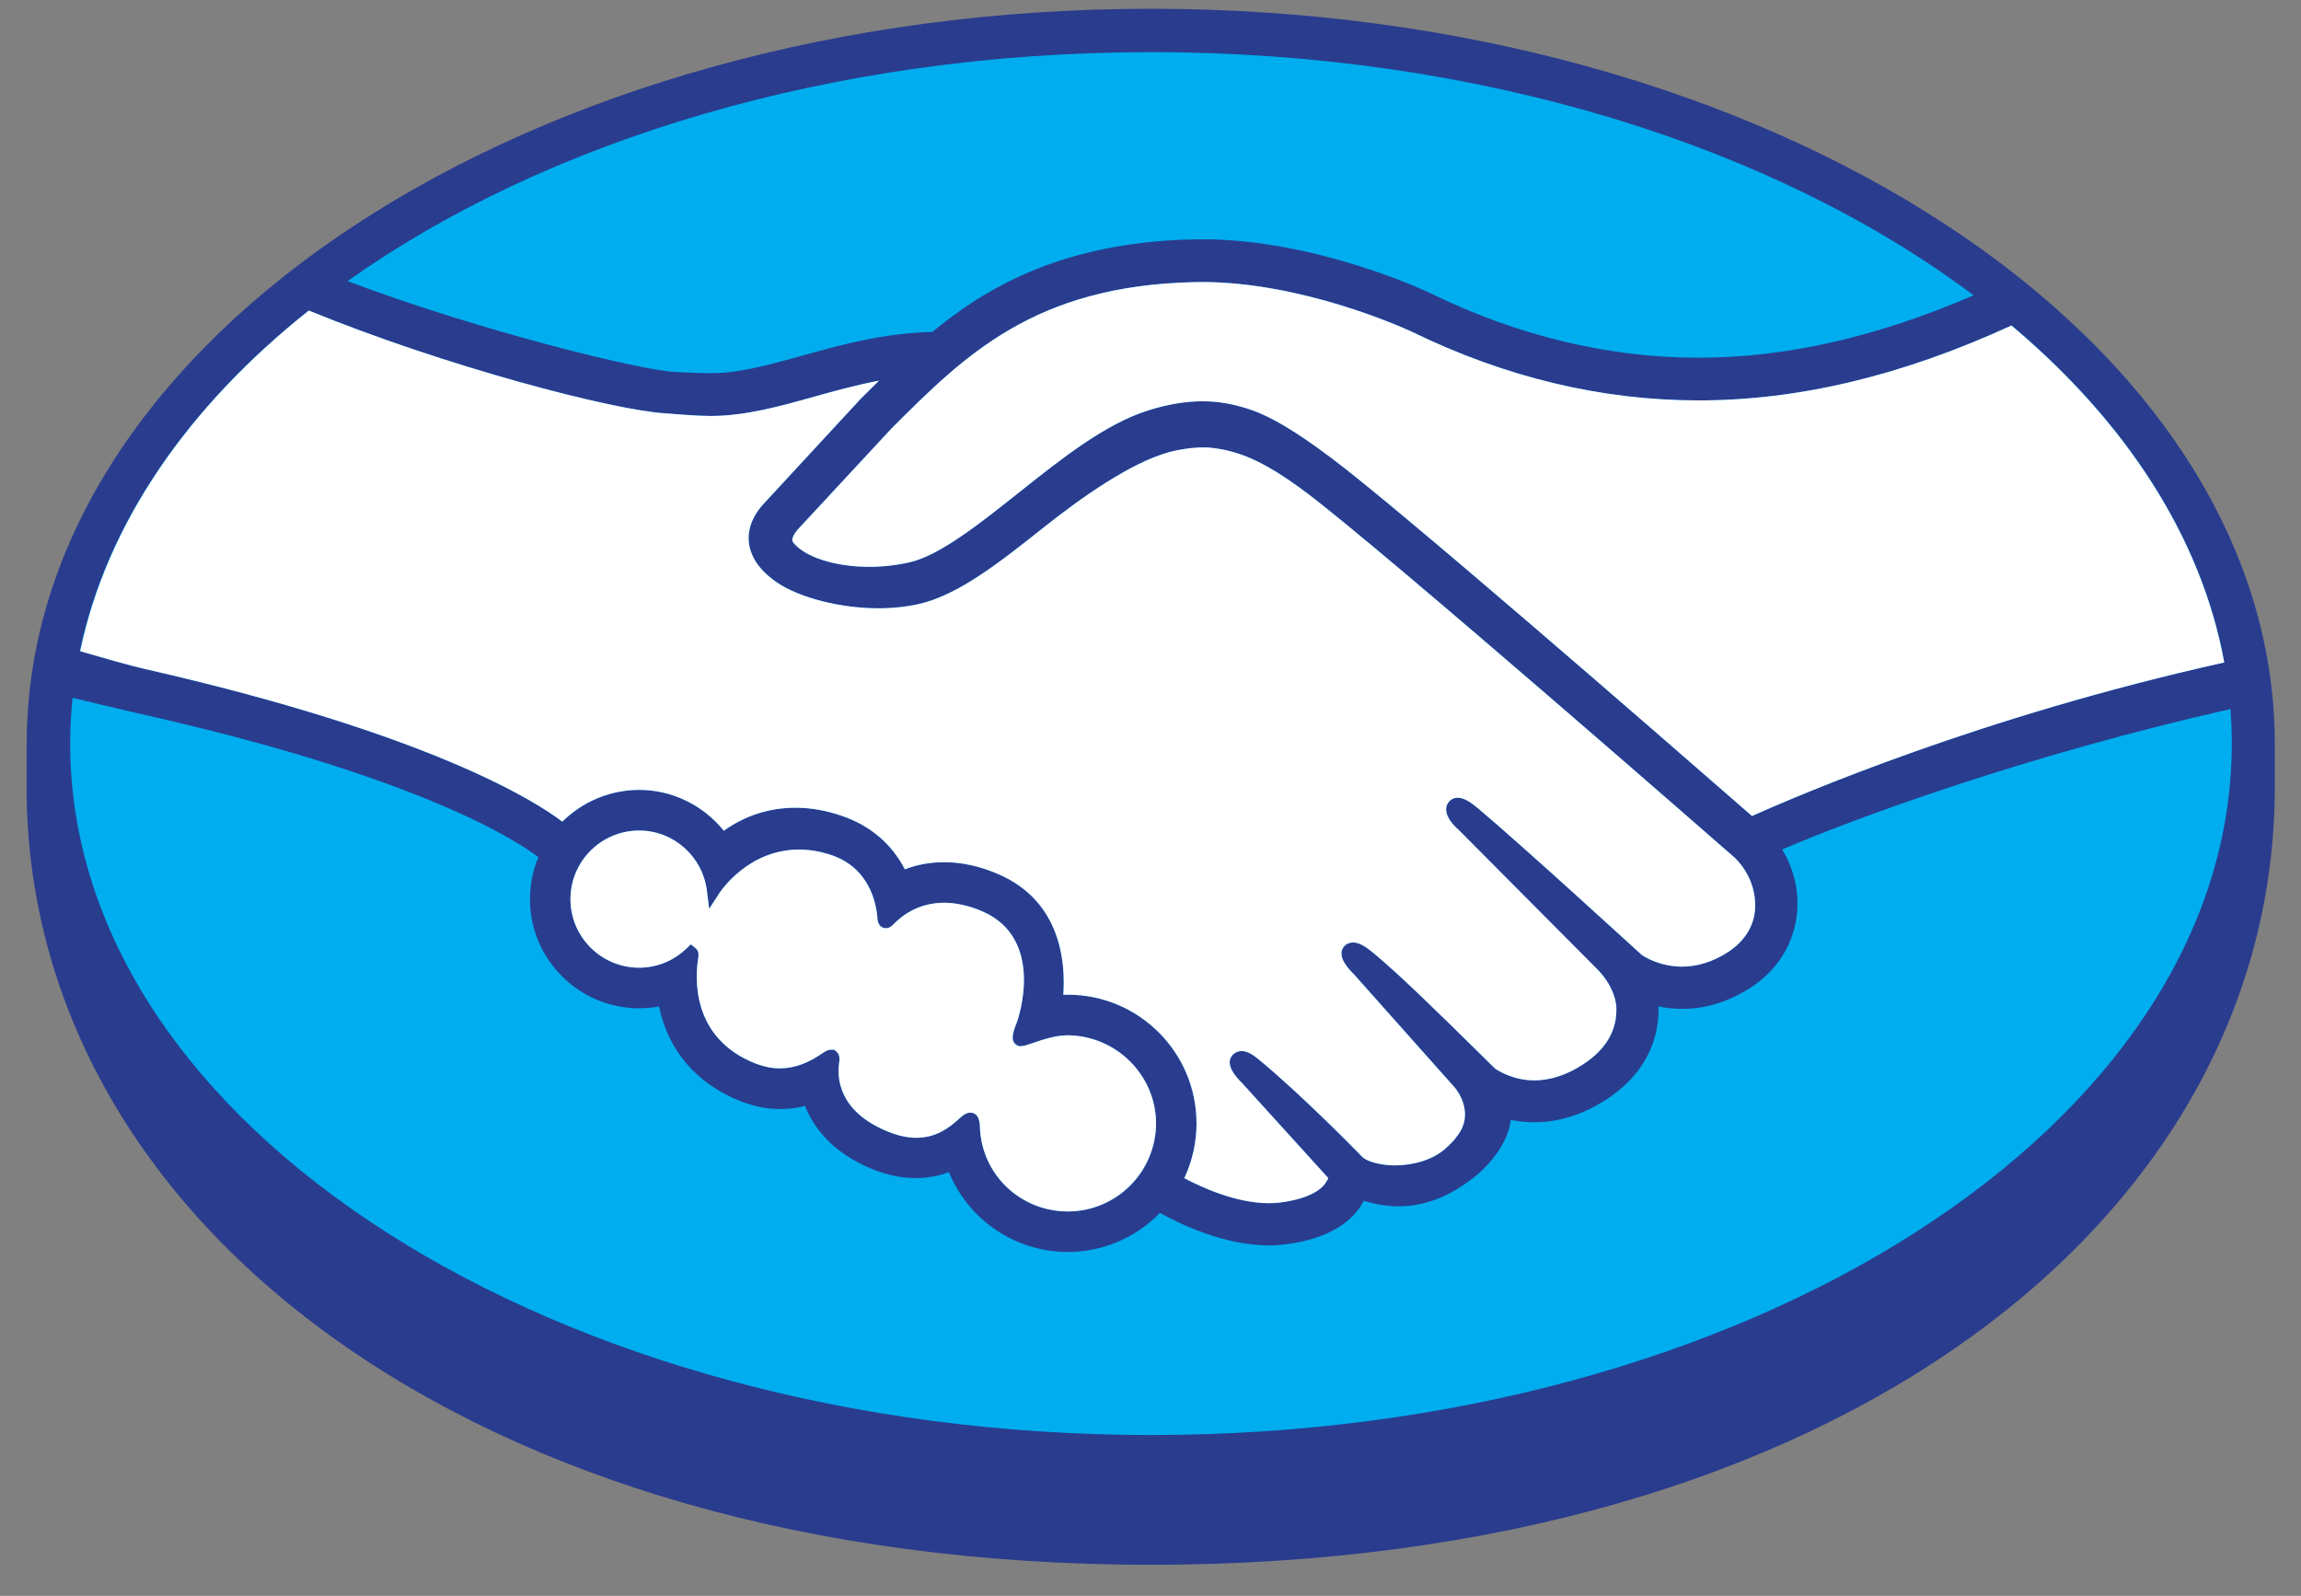
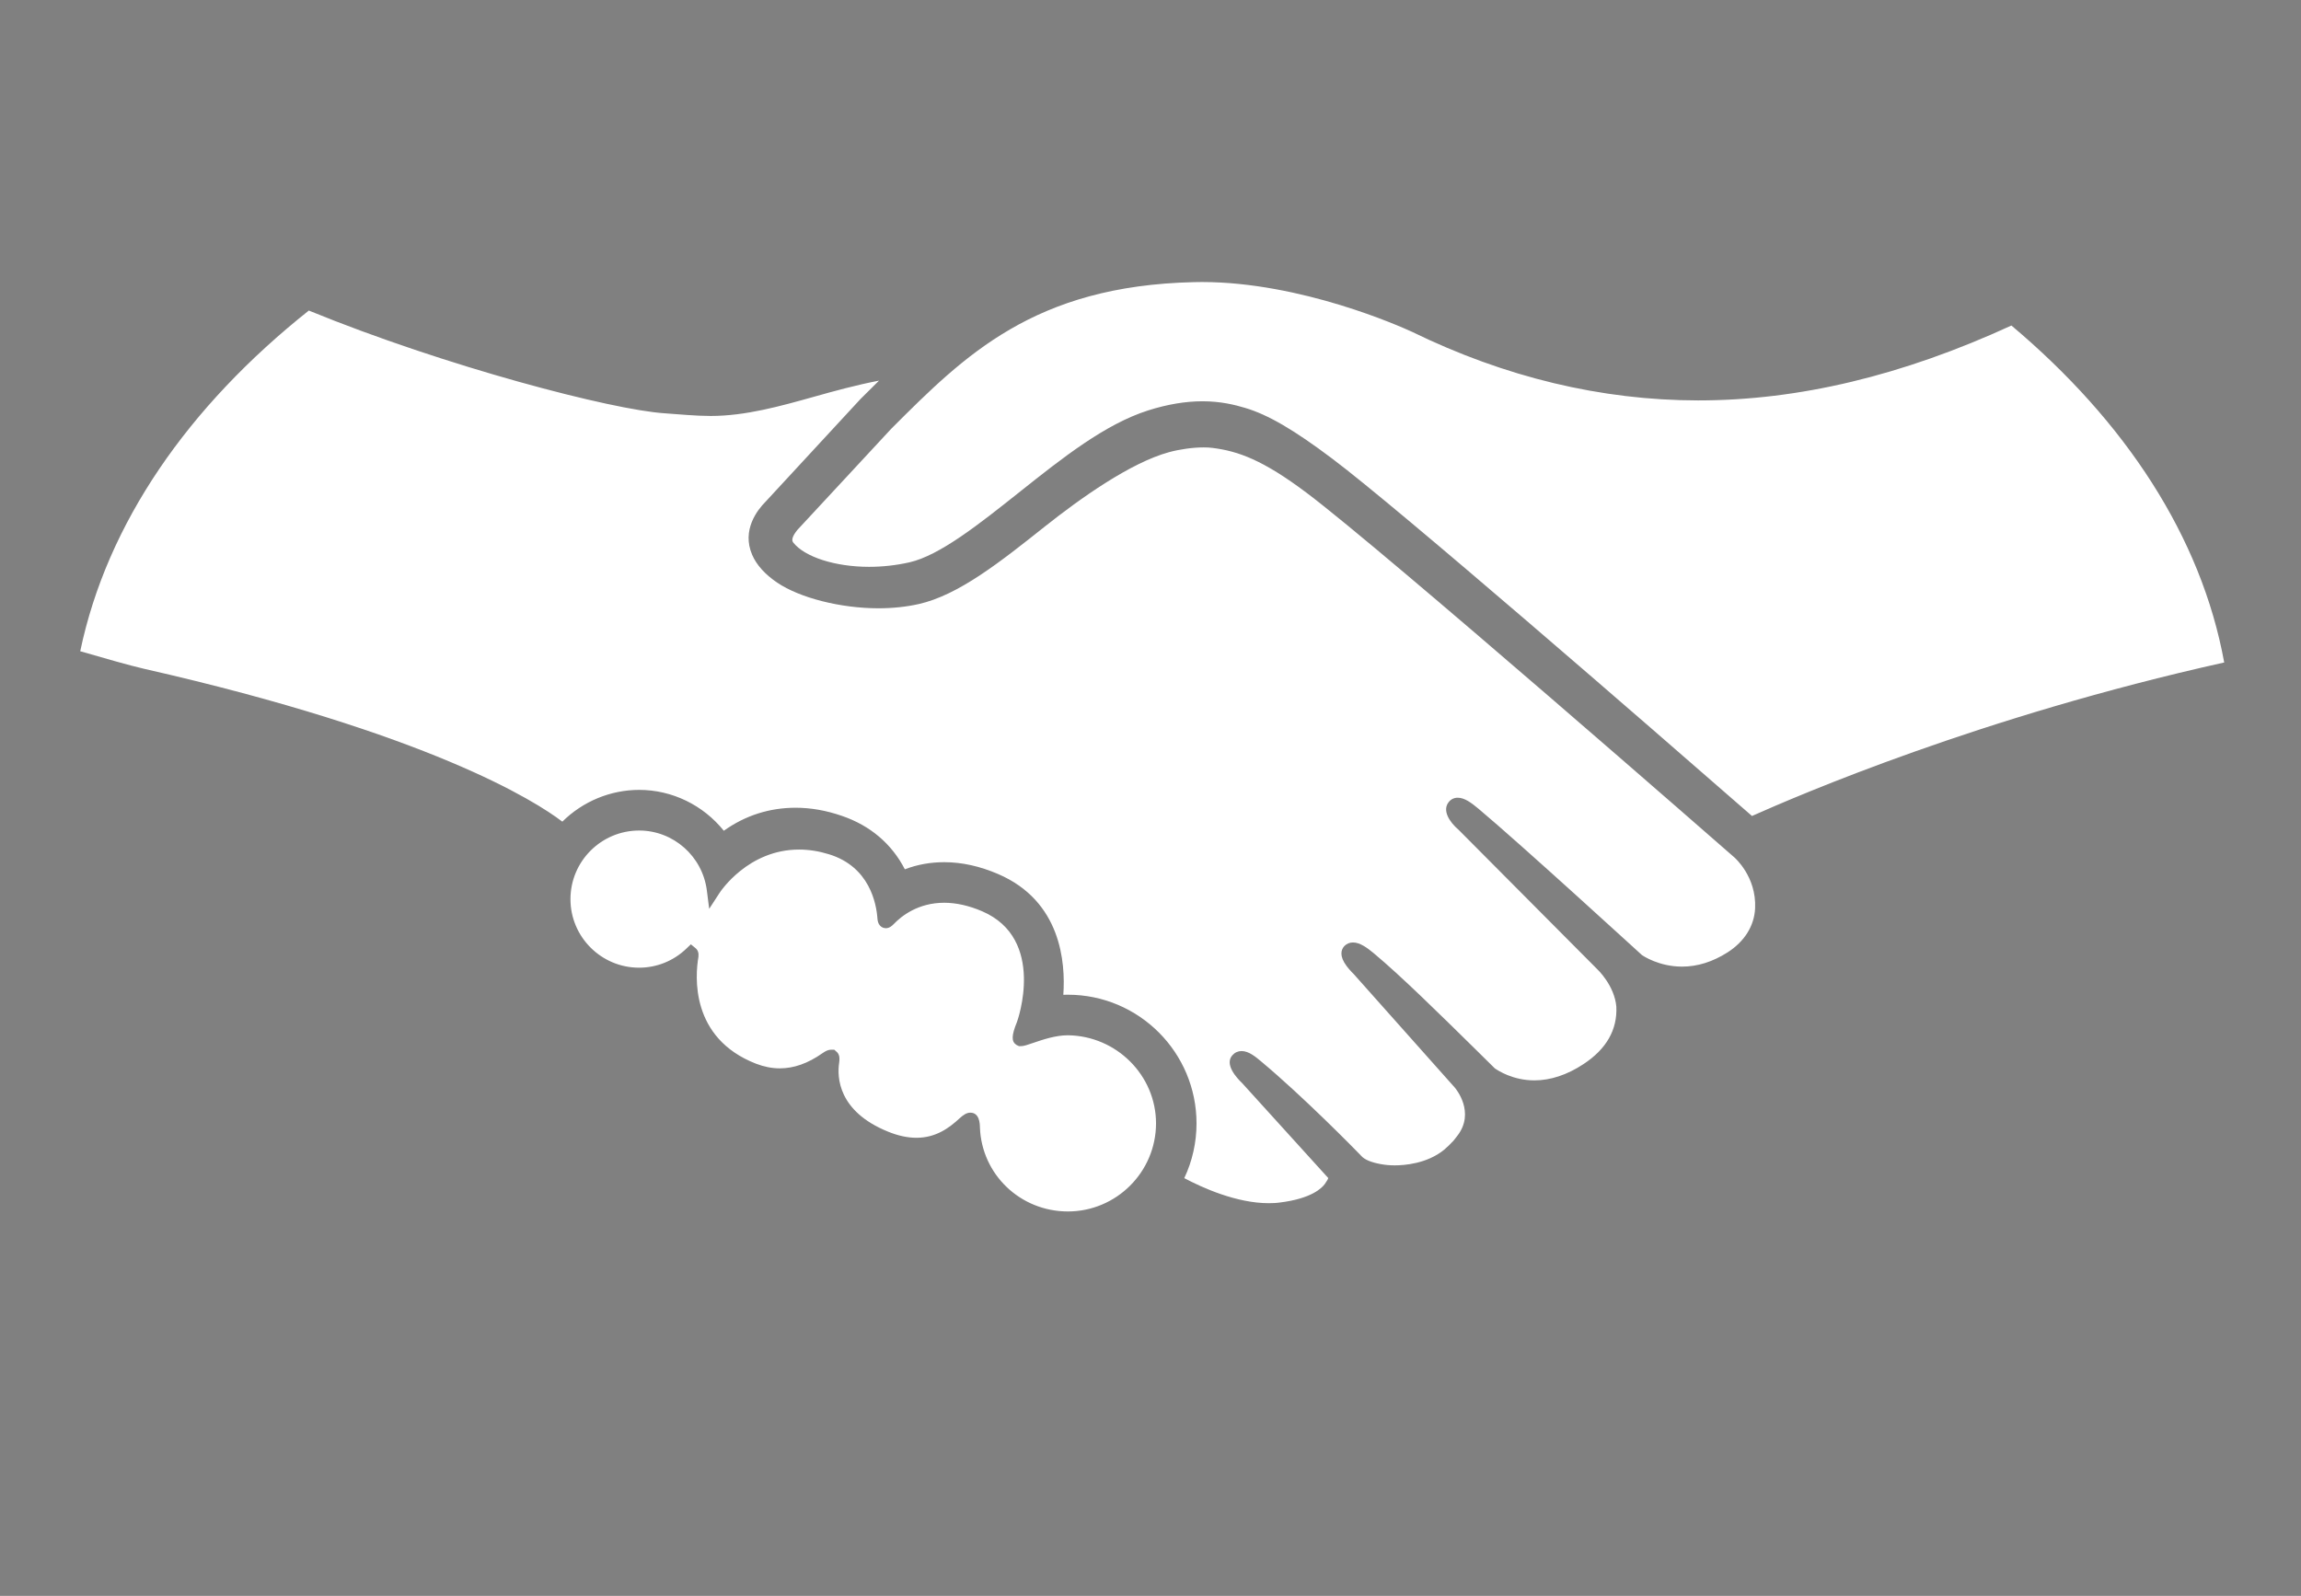
<svg xmlns="http://www.w3.org/2000/svg" width="62" height="43" viewBox="0 0 62 43" fill="none">
  <rect x="0" y="0" width="62" height="43" fill="#808080" stroke="none" />
-   <path d="M61.294 20.046C61.294 9.132 47.734 0.236 31.006 0.236C14.279 0.236 0.72 9.132 0.72 20.046C0.72 20.328 0.716 21.107 0.716 21.206C0.716 32.784 12.568 42.162 31.003 42.162C49.551 42.162 61.294 32.787 61.294 21.208C61.294 20.803 61.294 20.571 61.294 20.046Z" fill="#2A3C8E" />
-   <path d="M31.013 1.405C22.418 1.405 14.695 3.787 9.365 7.575C12.902 8.911 17.331 9.998 18.212 10.024C18.263 10.026 18.833 10.056 19.15 10.056C19.918 10.056 20.706 9.836 21.618 9.583C22.64 9.297 23.79 8.976 25.122 8.944C26.491 7.819 28.528 6.534 32.143 6.45C32.224 6.449 32.306 6.447 32.386 6.447C35.464 6.448 38.421 7.843 38.545 7.902C40.903 9.053 43.331 9.637 45.762 9.639C48.136 9.639 50.596 9.075 53.178 7.957C47.837 3.949 39.892 1.405 31.013 1.405ZM32.385 7.599C32.314 7.599 32.241 7.6 32.17 7.602C27.866 7.701 25.996 9.571 24.016 11.55L21.488 14.274L21.473 14.294C21.354 14.445 21.321 14.55 21.372 14.615C21.68 15.008 22.501 15.272 23.415 15.273C23.78 15.273 24.146 15.232 24.502 15.152C25.318 14.969 26.397 14.111 27.44 13.282L27.497 13.236C28.618 12.346 29.776 11.426 30.938 11.058C31.451 10.895 31.942 10.812 32.4 10.812C32.892 10.812 33.275 10.908 33.551 10.991C34.166 11.174 34.867 11.583 35.894 12.355C37.693 13.706 44.333 19.478 47.206 21.986C48.437 21.438 53.35 19.312 59.935 17.849C59.315 14.46 57.273 11.351 54.203 8.769C51.263 10.12 48.466 10.79 45.755 10.789C43.148 10.787 40.555 10.165 38.042 8.939C37.742 8.801 35.064 7.6 32.385 7.599ZM8.317 8.367C5.068 10.949 2.871 14.096 2.151 17.543C2.675 17.697 3.513 17.937 3.881 18.02C11.56 19.764 14.429 21.586 15.152 22.139C15.704 21.592 16.448 21.283 17.222 21.283C18.107 21.283 18.947 21.692 19.503 22.383C20.083 21.971 20.733 21.763 21.44 21.763C21.844 21.763 22.263 21.837 22.683 21.983C23.445 22.242 24.029 22.739 24.381 23.423C24.716 23.294 25.072 23.231 25.443 23.231C25.916 23.231 26.404 23.339 26.892 23.55C28.589 24.278 28.713 25.931 28.65 26.804C28.691 26.803 28.735 26.802 28.776 26.802C30.688 26.803 32.241 28.359 32.24 30.271C32.24 30.779 32.127 31.285 31.91 31.744C32.387 31.997 33.315 32.419 34.184 32.419C34.287 32.419 34.391 32.414 34.493 32.4C35.335 32.295 35.617 32.013 35.7 31.898C35.756 31.817 35.786 31.764 35.788 31.741L33.464 29.179C33.321 29.044 32.984 28.675 33.209 28.429C33.275 28.357 33.359 28.319 33.455 28.319C33.648 28.319 33.835 28.477 33.985 28.603C35.121 29.552 36.493 30.953 36.643 31.107L36.676 31.142C36.764 31.245 36.944 31.32 37.213 31.368C37.323 31.388 37.45 31.4 37.581 31.4C37.827 31.4 38.448 31.359 38.912 30.978C38.996 30.906 39.084 30.823 39.166 30.733L39.262 30.611C39.762 29.973 39.223 29.333 39.201 29.306L36.476 26.245C36.476 26.245 36.374 26.15 36.287 26.035C36.077 25.756 36.136 25.587 36.221 25.493C36.283 25.427 36.365 25.393 36.456 25.393C36.639 25.393 36.832 25.532 37.012 25.682C37.752 26.299 38.763 27.295 39.741 28.258L40.277 28.786C40.366 28.848 40.768 29.109 41.342 29.109C41.778 29.109 42.225 28.962 42.665 28.672C43.284 28.266 43.581 27.746 43.551 27.124C43.501 26.548 43.041 26.116 43.036 26.113L39.302 22.36C39.058 22.152 38.851 21.837 39.036 21.608C39.095 21.535 39.182 21.493 39.28 21.494C39.464 21.494 39.646 21.633 39.834 21.788C41.009 22.772 44.205 25.704 44.239 25.732C44.267 25.752 44.697 26.043 45.32 26.045C45.736 26.045 46.147 25.916 46.545 25.663C47.004 25.37 47.268 24.948 47.291 24.473C47.332 23.619 46.736 23.106 46.73 23.101C46.639 23.02 37.311 14.86 35.203 13.276C34.02 12.389 33.358 12.156 32.673 12.069C32.598 12.058 32.517 12.056 32.431 12.055C32.146 12.055 31.79 12.104 31.5 12.183C30.464 12.465 29.11 13.427 28.156 14.184C26.96 15.135 25.831 16.034 24.754 16.276C24.418 16.351 24.053 16.39 23.667 16.39C22.649 16.389 21.553 16.111 20.941 15.698C20.614 15.478 20.381 15.22 20.266 14.949C19.977 14.278 20.416 13.733 20.618 13.529L23.186 10.751C23.352 10.584 23.518 10.419 23.684 10.256C23.062 10.375 22.47 10.539 21.934 10.69C21.026 10.944 20.088 11.208 19.148 11.208C18.726 11.207 18.305 11.162 17.909 11.136C16.492 11.045 12.011 9.878 8.317 8.367ZM1.956 18.803C1.914 19.211 1.891 19.621 1.891 20.036C1.891 30.325 14.929 38.666 31.013 38.666C47.097 38.666 60.135 30.325 60.135 20.036C60.135 19.724 60.123 19.414 60.099 19.105C54.66 20.333 50.042 22.018 48.02 22.889C48.326 23.392 48.47 23.977 48.423 24.556C48.355 25.409 47.904 26.143 47.154 26.621C46.569 26.994 45.955 27.183 45.329 27.183C45.114 27.183 44.898 27.161 44.687 27.116C44.707 27.794 44.497 28.828 43.288 29.62C42.662 30.031 42.006 30.238 41.34 30.238C41.127 30.238 40.913 30.217 40.705 30.174C40.704 30.182 40.703 30.19 40.702 30.197C40.639 30.741 40.2 31.379 39.583 31.824C38.955 32.282 38.334 32.503 37.686 32.503C37.334 32.502 37.026 32.437 36.746 32.356C36.711 32.425 36.67 32.492 36.624 32.554C36.371 32.915 35.819 33.379 34.634 33.529C34.489 33.545 34.344 33.557 34.189 33.557C32.996 33.555 31.815 32.992 31.255 32.681C30.601 33.354 29.705 33.734 28.771 33.733C27.363 33.733 26.099 32.876 25.568 31.583C25.28 31.689 24.978 31.743 24.67 31.743C24.292 31.743 23.904 31.661 23.515 31.505C22.407 31.055 21.911 30.357 21.692 29.798C21.471 29.854 21.246 29.882 21.022 29.882C20.676 29.882 20.323 29.813 19.975 29.679C18.782 29.215 18.002 28.311 17.758 27.118C17.581 27.151 17.4 27.167 17.219 27.167C15.597 27.166 14.279 25.845 14.28 24.225C14.281 23.837 14.357 23.453 14.506 23.097C14.068 22.754 11.476 20.943 3.631 19.201C3.355 19.138 1.988 18.811 1.956 18.803ZM17.222 22.378C16.203 22.377 15.371 23.205 15.37 24.225C15.37 25.244 16.199 26.073 17.219 26.074C17.696 26.074 18.15 25.891 18.497 25.557L18.615 25.444L18.74 25.547C18.805 25.6 18.831 25.68 18.818 25.782C18.731 26.288 18.59 27.968 20.37 28.661C20.586 28.744 20.801 28.786 21.011 28.786C21.392 28.786 21.768 28.653 22.159 28.378C22.255 28.311 22.325 28.282 22.394 28.282H22.478L22.561 28.357C22.63 28.438 22.625 28.542 22.61 28.641C22.555 29.015 22.574 29.943 23.926 30.491C24.198 30.602 24.456 30.657 24.693 30.657C25.216 30.657 25.575 30.392 25.857 30.131C25.957 30.04 26.044 29.98 26.145 29.98C26.389 29.98 26.401 30.269 26.404 30.378C26.451 31.646 27.492 32.64 28.772 32.641C30.081 32.641 31.147 31.578 31.148 30.27C31.148 28.975 30.083 27.91 28.773 27.895H28.773C28.439 27.894 28.081 28.017 27.844 28.099C27.683 28.154 27.585 28.188 27.507 28.188H27.457L27.388 28.155C27.247 28.062 27.253 27.9 27.403 27.534C27.412 27.51 28.201 25.3 26.462 24.553C26.108 24.401 25.765 24.325 25.442 24.324C24.738 24.324 24.288 24.682 24.081 24.898C24.032 24.949 23.963 25.01 23.868 25.01C23.834 25.01 23.663 24.998 23.643 24.756C23.615 24.343 23.429 23.351 22.334 23.017C22.063 22.933 21.793 22.891 21.532 22.891C20.159 22.89 19.412 24.019 19.381 24.068L19.108 24.488L19.045 23.991C18.928 23.071 18.143 22.378 17.222 22.378Z" fill="#00ADEF" />
  <path d="M32.385 7.599C32.314 7.599 32.241 7.6 32.171 7.602C27.866 7.701 25.996 9.571 24.017 11.55L21.489 14.274L21.473 14.294C21.354 14.445 21.322 14.551 21.372 14.616C21.68 15.008 22.501 15.272 23.415 15.273C23.78 15.273 24.147 15.232 24.503 15.152C25.319 14.969 26.397 14.111 27.44 13.282L27.498 13.236C28.618 12.346 29.776 11.426 30.938 11.058C31.451 10.895 31.943 10.812 32.4 10.812C32.893 10.812 33.275 10.908 33.551 10.991C34.167 11.174 34.867 11.583 35.894 12.356C37.693 13.706 44.334 19.479 47.207 21.986C48.438 21.439 53.349 19.313 59.931 17.85C59.312 14.461 57.268 11.354 54.197 8.771C51.259 10.121 48.465 10.79 45.755 10.789C43.148 10.787 40.555 10.165 38.043 8.939C37.743 8.801 35.065 7.6 32.385 7.599ZM8.321 8.368C5.071 10.951 2.882 14.099 2.162 17.547C2.687 17.7 3.515 17.938 3.881 18.02C11.56 19.764 14.43 21.586 15.152 22.139C15.704 21.593 16.449 21.283 17.223 21.283C18.107 21.283 18.947 21.692 19.503 22.384C20.083 21.971 20.734 21.764 21.44 21.764C21.845 21.764 22.263 21.837 22.684 21.983C23.446 22.242 24.03 22.739 24.381 23.423C24.717 23.294 25.073 23.231 25.443 23.231C25.916 23.231 26.404 23.339 26.893 23.55C28.59 24.278 28.713 25.931 28.651 26.804C28.692 26.803 28.735 26.802 28.776 26.802C30.689 26.803 32.241 28.359 32.24 30.271C32.24 30.779 32.128 31.285 31.91 31.744C32.388 31.998 33.315 32.419 34.184 32.419C34.288 32.419 34.392 32.415 34.493 32.4C35.336 32.295 35.618 32.013 35.7 31.898C35.757 31.817 35.786 31.764 35.789 31.741L33.465 29.179C33.322 29.044 32.984 28.675 33.209 28.43C33.275 28.357 33.36 28.32 33.455 28.32C33.649 28.32 33.836 28.478 33.985 28.603C35.121 29.552 36.494 30.953 36.643 31.107L36.676 31.142C36.764 31.245 36.945 31.32 37.213 31.368C37.323 31.388 37.45 31.4 37.581 31.4C37.827 31.4 38.448 31.359 38.913 30.978C38.997 30.906 39.085 30.823 39.166 30.733L39.262 30.611C39.763 29.973 39.223 29.333 39.201 29.306L36.476 26.246C36.476 26.246 36.375 26.15 36.288 26.035C36.078 25.756 36.137 25.587 36.221 25.493C36.284 25.427 36.366 25.394 36.457 25.394C36.639 25.394 36.833 25.532 37.013 25.682C37.752 26.299 38.763 27.295 39.742 28.258L40.277 28.786C40.366 28.848 40.769 29.11 41.342 29.11C41.779 29.11 42.225 28.962 42.666 28.672C43.284 28.266 43.581 27.746 43.552 27.124C43.501 26.548 43.041 26.117 43.036 26.113L39.303 22.36C39.058 22.152 38.851 21.837 39.037 21.609C39.095 21.535 39.182 21.493 39.28 21.494C39.464 21.494 39.647 21.633 39.834 21.788C41.01 22.773 44.206 25.704 44.24 25.732C44.268 25.752 44.697 26.044 45.321 26.045C45.736 26.045 46.148 25.916 46.546 25.663C47.005 25.37 47.269 24.948 47.291 24.473C47.332 23.619 46.737 23.106 46.731 23.101C46.639 23.02 37.311 14.86 35.203 13.276C34.021 12.389 33.359 12.156 32.674 12.069C32.599 12.058 32.517 12.056 32.432 12.055C32.146 12.055 31.791 12.104 31.501 12.183C30.464 12.465 29.11 13.427 28.157 14.184C26.96 15.135 25.831 16.034 24.755 16.276C24.419 16.351 24.053 16.39 23.668 16.39C22.65 16.389 21.553 16.111 20.942 15.699C20.615 15.478 20.382 15.22 20.267 14.949C19.977 14.278 20.416 13.733 20.618 13.529L23.186 10.751C23.353 10.584 23.519 10.419 23.685 10.256C23.062 10.376 22.471 10.539 21.934 10.69C21.026 10.944 20.088 11.208 19.148 11.208C18.727 11.207 18.305 11.163 17.91 11.136C16.493 11.045 12.014 9.878 8.321 8.368ZM17.223 22.378C16.203 22.377 15.372 23.205 15.371 24.225C15.37 25.244 16.2 26.073 17.219 26.074C17.696 26.074 18.15 25.891 18.497 25.557L18.615 25.444L18.741 25.547C18.806 25.601 18.831 25.68 18.819 25.782C18.732 26.288 18.591 27.968 20.371 28.661C20.587 28.744 20.802 28.786 21.011 28.786C21.393 28.786 21.768 28.653 22.159 28.379C22.255 28.311 22.326 28.283 22.395 28.283H22.479L22.562 28.358C22.63 28.438 22.625 28.542 22.61 28.641C22.555 29.015 22.574 29.943 23.927 30.491C24.198 30.602 24.456 30.657 24.693 30.657C25.217 30.657 25.576 30.392 25.857 30.131C25.958 30.04 26.045 29.98 26.145 29.98C26.39 29.98 26.402 30.269 26.404 30.378C26.451 31.646 27.492 32.64 28.772 32.642C30.081 32.642 31.147 31.578 31.149 30.27C31.149 28.975 30.083 27.91 28.774 27.895H28.773C28.439 27.894 28.081 28.018 27.844 28.099C27.683 28.154 27.586 28.188 27.508 28.188H27.457L27.388 28.155C27.247 28.062 27.254 27.9 27.403 27.534C27.413 27.511 28.202 25.3 26.462 24.553C26.108 24.401 25.765 24.325 25.443 24.324C24.738 24.324 24.289 24.682 24.082 24.898C24.032 24.949 23.963 25.01 23.868 25.01C23.835 25.01 23.663 24.998 23.643 24.757C23.615 24.343 23.43 23.351 22.334 23.017C22.063 22.933 21.794 22.891 21.532 22.891C20.159 22.89 19.412 24.019 19.382 24.068L19.109 24.488L19.046 23.992C18.928 23.071 18.144 22.378 17.223 22.378Z" fill="white" />
</svg>